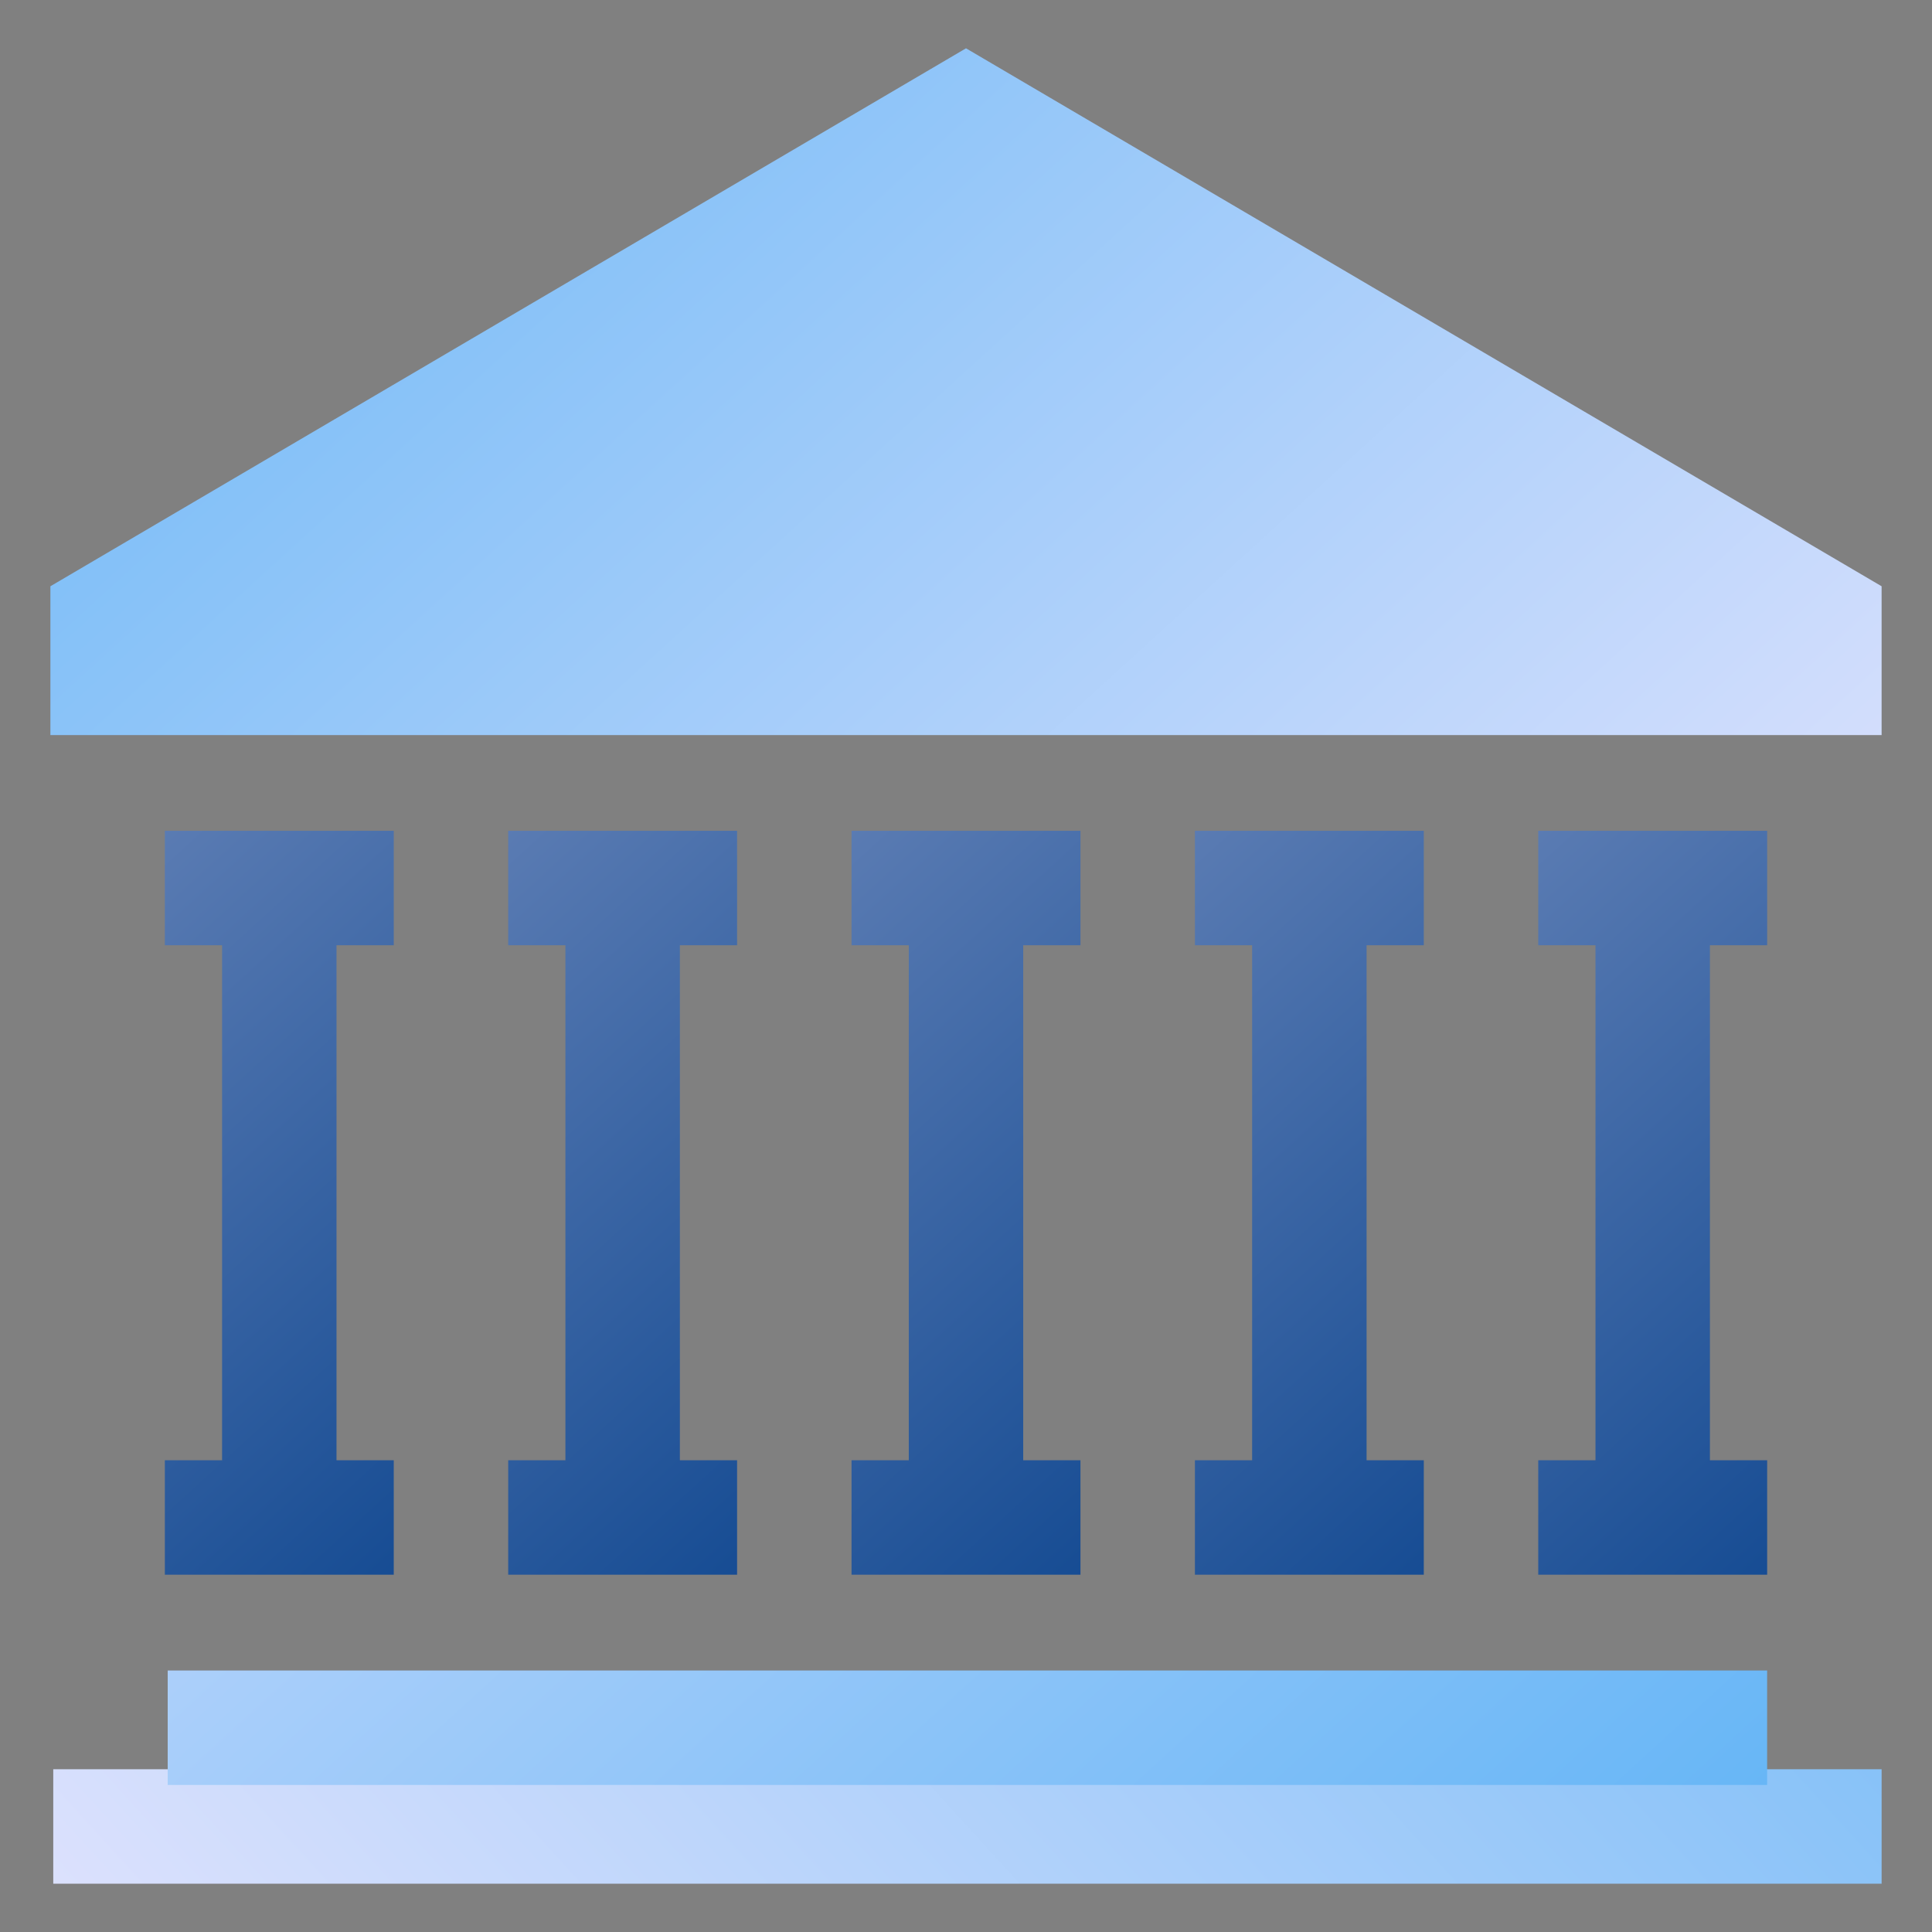
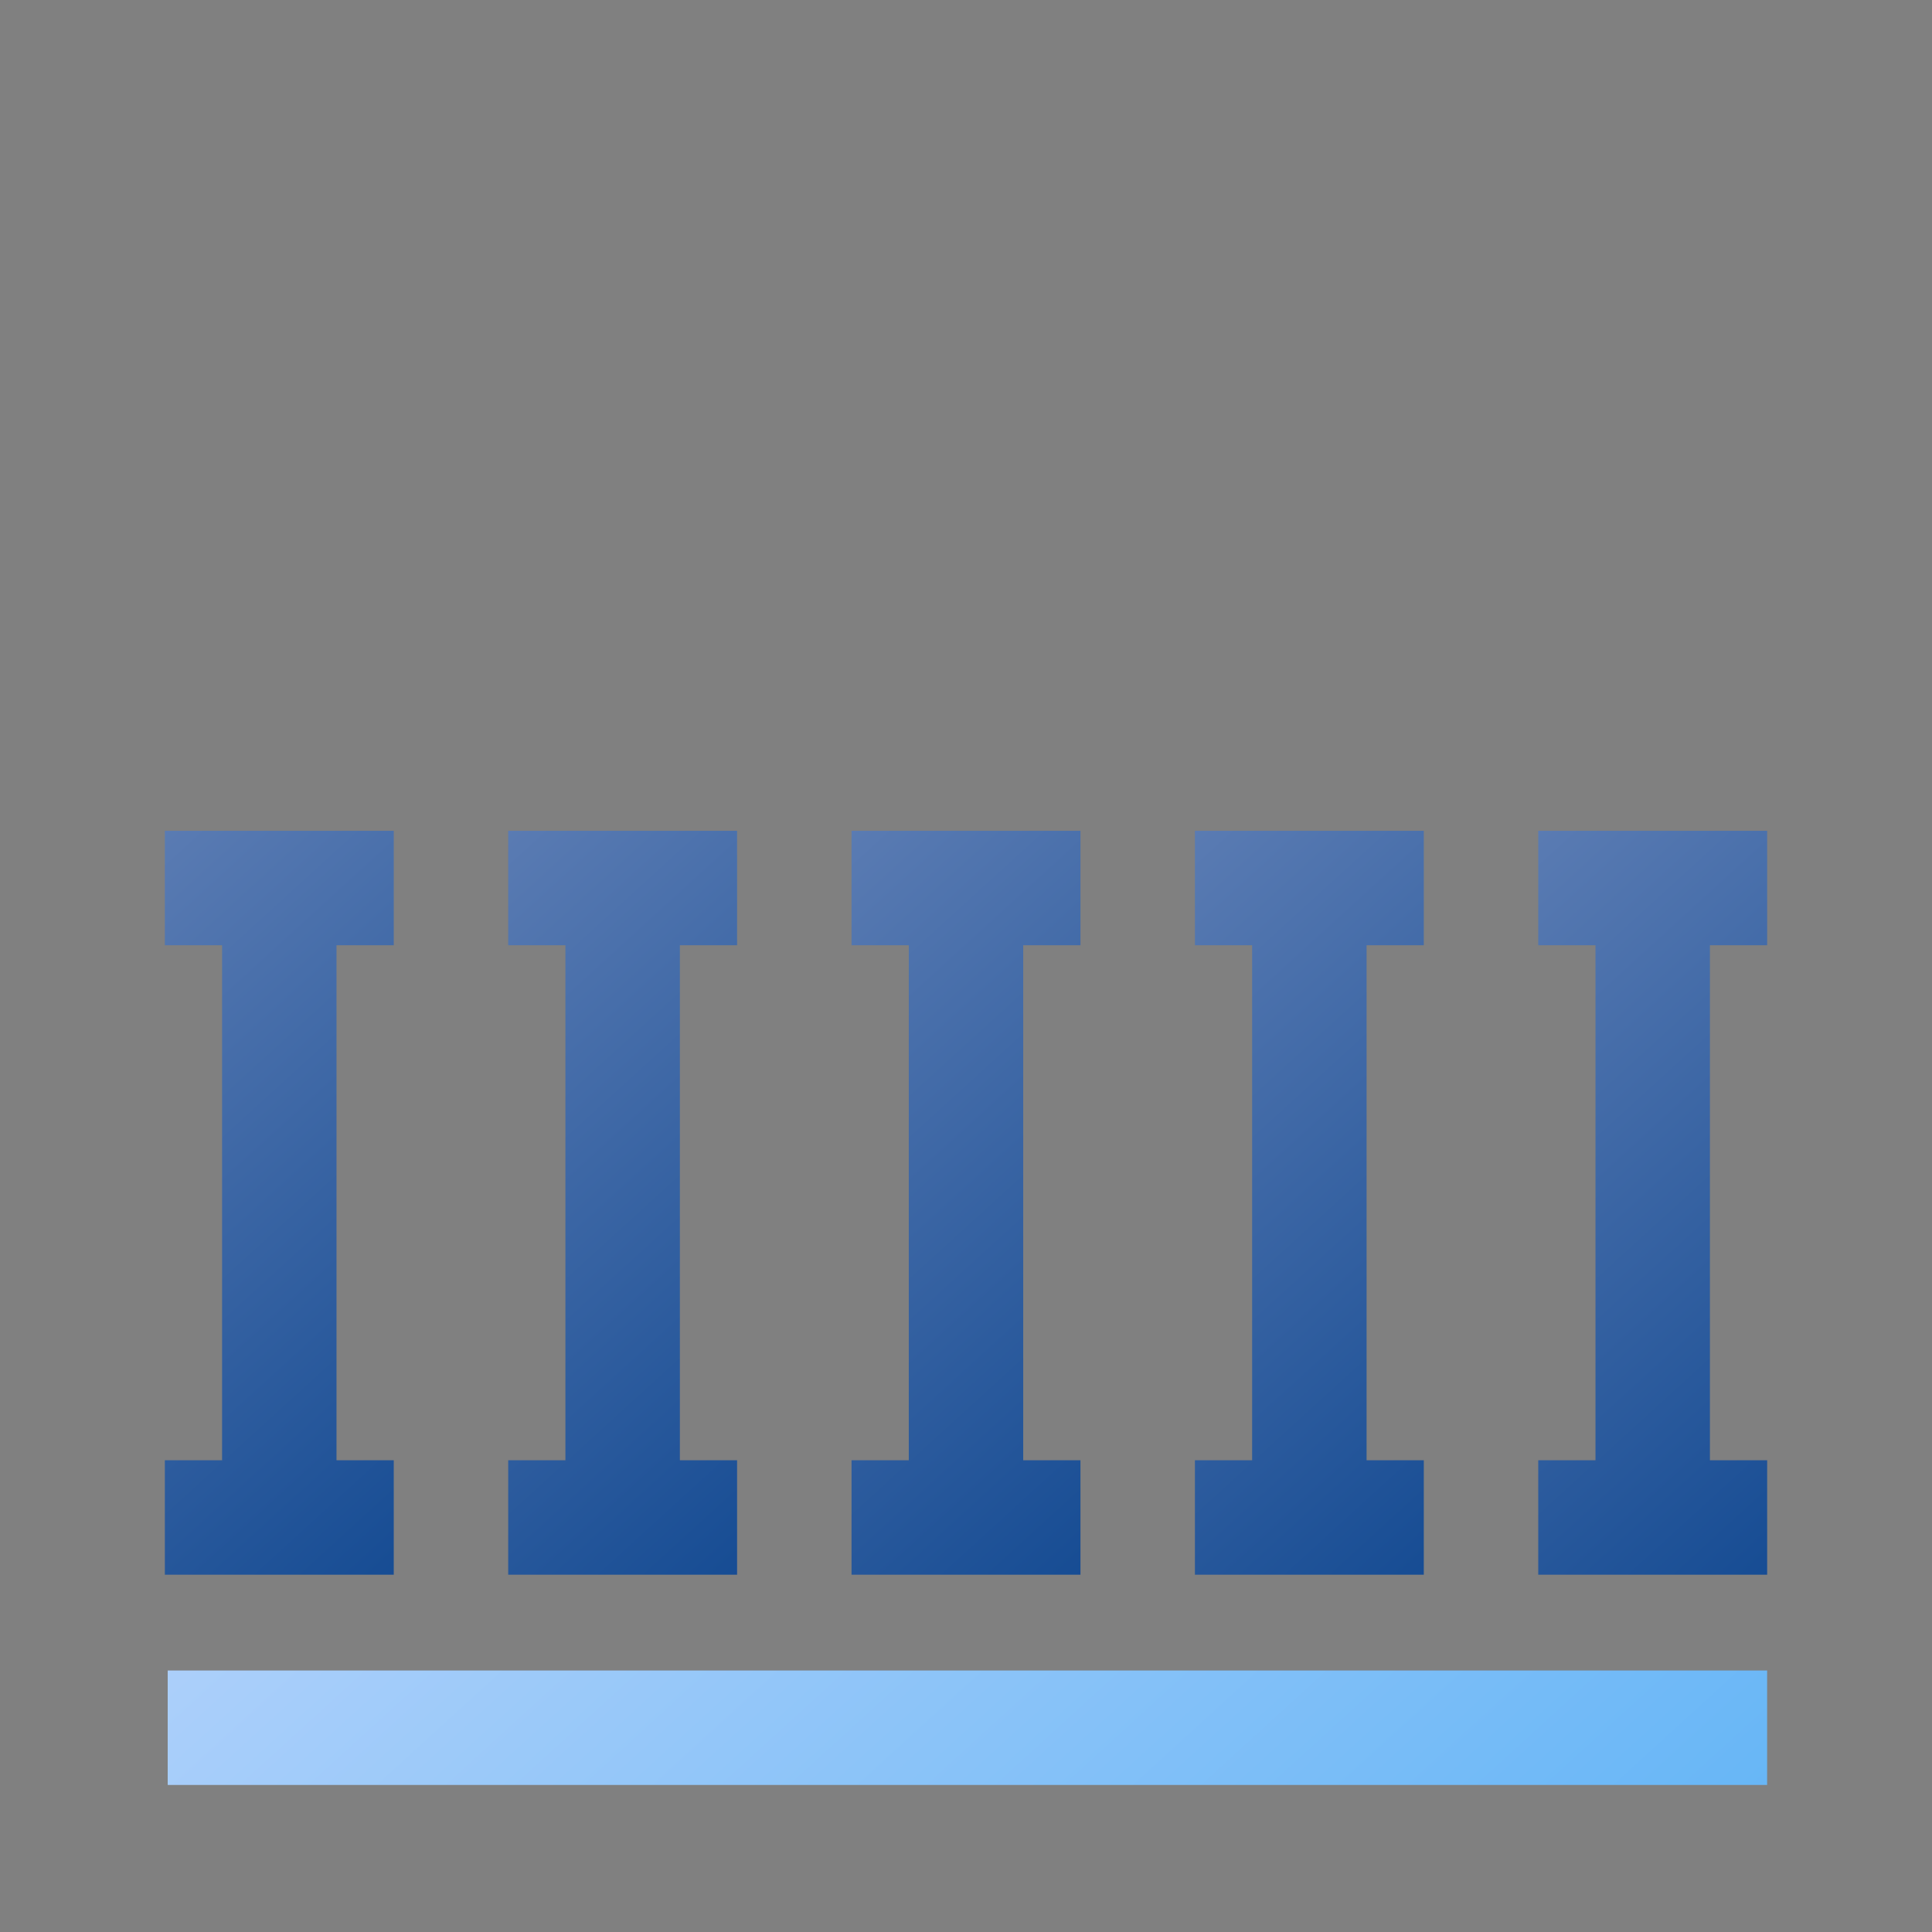
<svg xmlns="http://www.w3.org/2000/svg" width="62" height="62" viewBox="0 0 62 62" fill="none">
  <rect x="0" y="0" width="62" height="62" fill="#808080" stroke="none" />
-   <path d="M1.709 56.777H60.383V60.45H1.709V56.777Z" fill="url(#paint0_linear_22_710)" />
  <path d="M5.382 53.608H56.709V57.281H5.382V53.608Z" fill="url(#paint1_linear_22_710)" />
-   <path d="M60.383 18.814V23.59H1.617V18.814L31 1.55L60.383 18.814Z" fill="url(#paint2_linear_22_710)" />
  <path d="M38.346 46.861V50.534H45.691V46.861H43.855V30.334H45.691V26.661H38.346V30.334H40.182V46.861H38.346Z" fill="url(#paint3_linear_22_710)" />
  <path d="M27.327 46.861V50.534H34.673V46.861H32.836V30.334H34.673V26.661H27.327V30.334H29.164V46.861H27.327Z" fill="url(#paint4_linear_22_710)" />
  <path d="M16.309 46.861V50.534H23.654V46.861H21.818V30.334H23.654V26.661H16.309V30.334H18.145V46.861H16.309Z" fill="url(#paint5_linear_22_710)" />
  <path d="M5.29 46.861V50.534H12.636V46.861H10.799V30.334H12.636V26.661H5.29V30.334H7.127V46.861H5.29Z" fill="url(#paint6_linear_22_710)" />
  <path d="M49.364 46.861V50.534H56.71V46.861H54.873V30.334H56.71V26.661H49.364V30.334H51.201V46.861H49.364Z" fill="url(#paint7_linear_22_710)" />
  <defs>
    <linearGradient id="paint0_linear_22_710" x1="46.03" y1="12.251" x2="-16.491" y2="69.302" gradientUnits="userSpaceOnUse">
      <stop stop-color="#64B5F6" />
      <stop offset="1" stop-color="#FFEEFF" />
    </linearGradient>
    <linearGradient id="paint1_linear_22_710" x1="-12.178" y1="8.076" x2="44.873" y2="70.597" gradientUnits="userSpaceOnUse">
      <stop stop-color="#FFEEFF" />
      <stop offset="1" stop-color="#64B5F6" />
    </linearGradient>
    <linearGradient id="paint2_linear_22_710" x1="4.847" y1="-7.459" x2="61.897" y2="55.062" gradientUnits="userSpaceOnUse">
      <stop stop-color="#64B5F6" />
      <stop offset="1" stop-color="#FFEEFF" />
    </linearGradient>
    <linearGradient id="paint3_linear_22_710" x1="-2.808" y1="-10.528" x2="54.242" y2="51.992" gradientUnits="userSpaceOnUse">
      <stop stop-color="#FFEEFF" />
      <stop offset="1" stop-color="#023E8A" />
    </linearGradient>
    <linearGradient id="paint4_linear_22_710" x1="-13.827" y1="-10.528" x2="43.224" y2="51.992" gradientUnits="userSpaceOnUse">
      <stop stop-color="#FFEEFF" />
      <stop offset="1" stop-color="#023E8A" />
    </linearGradient>
    <linearGradient id="paint5_linear_22_710" x1="-24.846" y1="-10.528" x2="32.205" y2="51.992" gradientUnits="userSpaceOnUse">
      <stop stop-color="#FFEEFF" />
      <stop offset="1" stop-color="#023E8A" />
    </linearGradient>
    <linearGradient id="paint6_linear_22_710" x1="-35.864" y1="-10.528" x2="21.186" y2="51.992" gradientUnits="userSpaceOnUse">
      <stop stop-color="#FFEEFF" />
      <stop offset="1" stop-color="#023E8A" />
    </linearGradient>
    <linearGradient id="paint7_linear_22_710" x1="8.21" y1="-10.528" x2="65.261" y2="51.993" gradientUnits="userSpaceOnUse">
      <stop stop-color="#FFEEFF" />
      <stop offset="1" stop-color="#023E8A" />
    </linearGradient>
  </defs>
</svg>